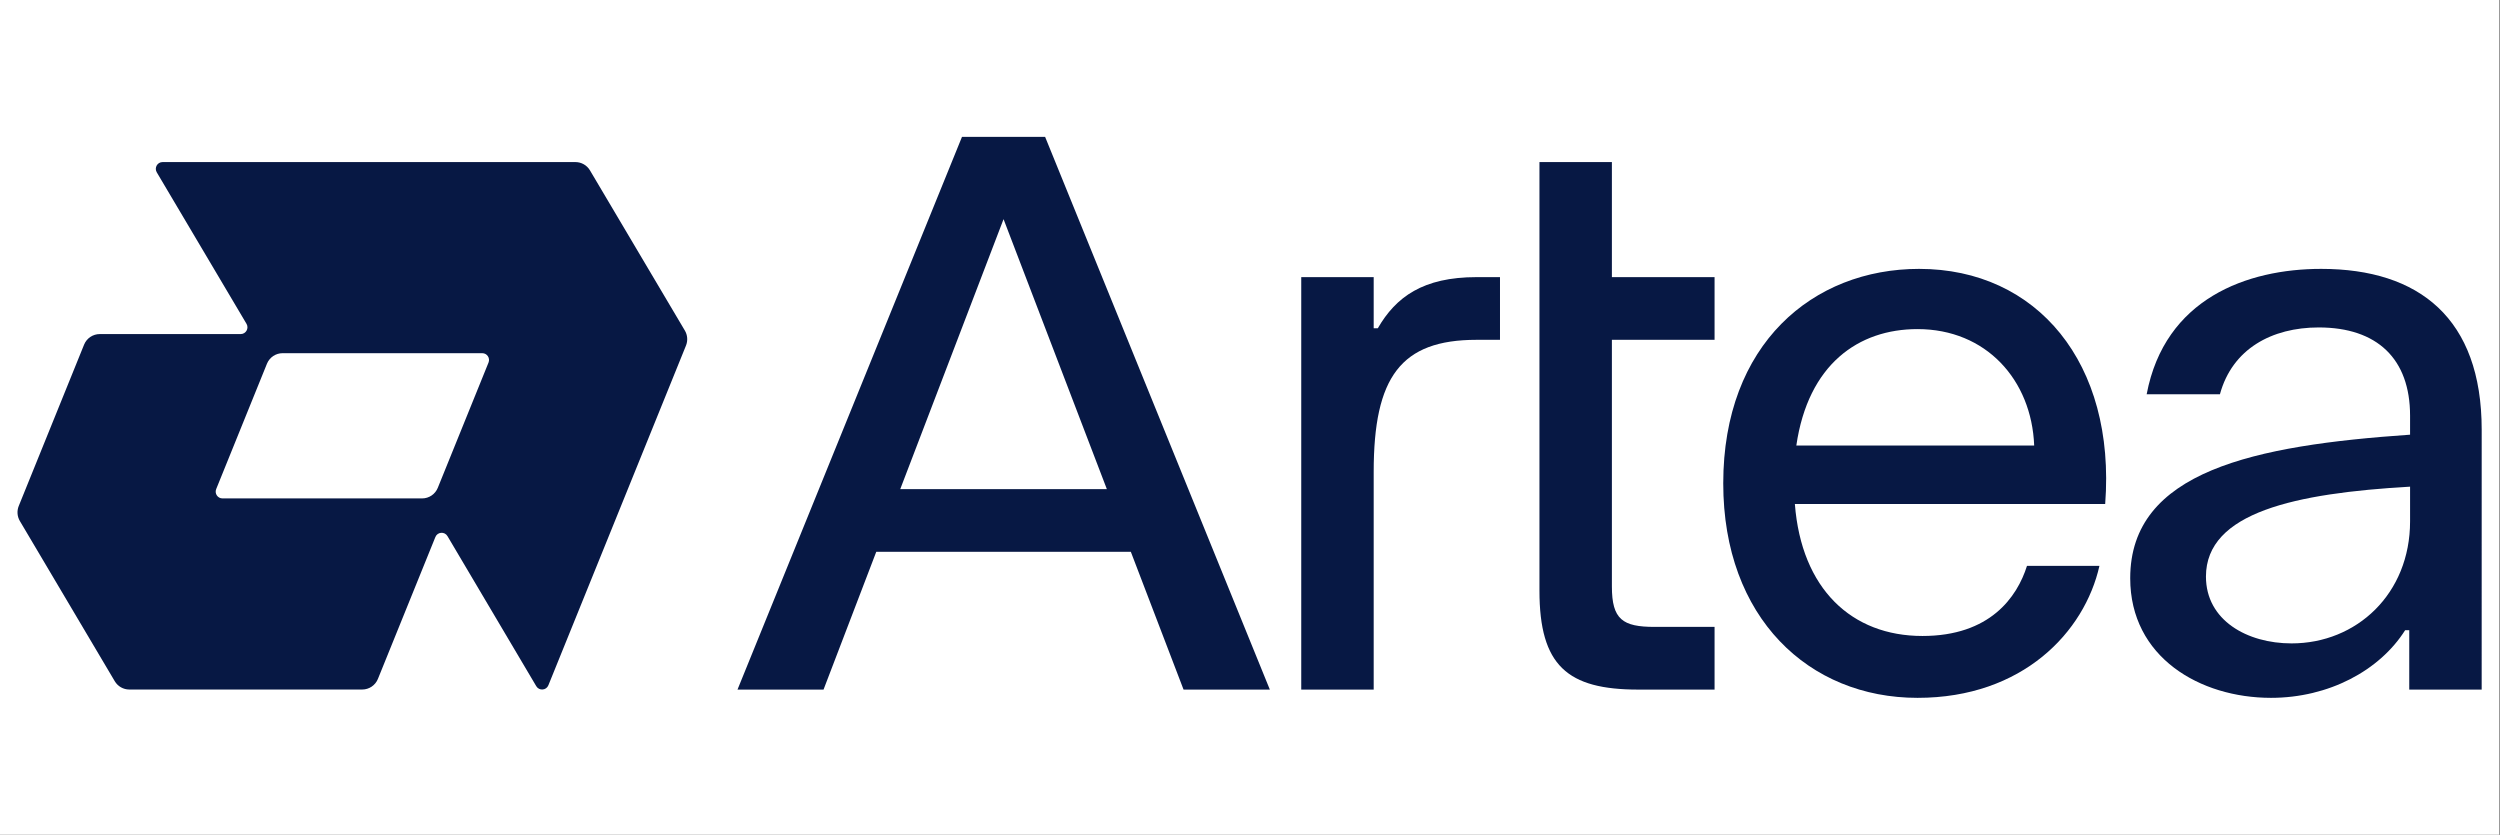
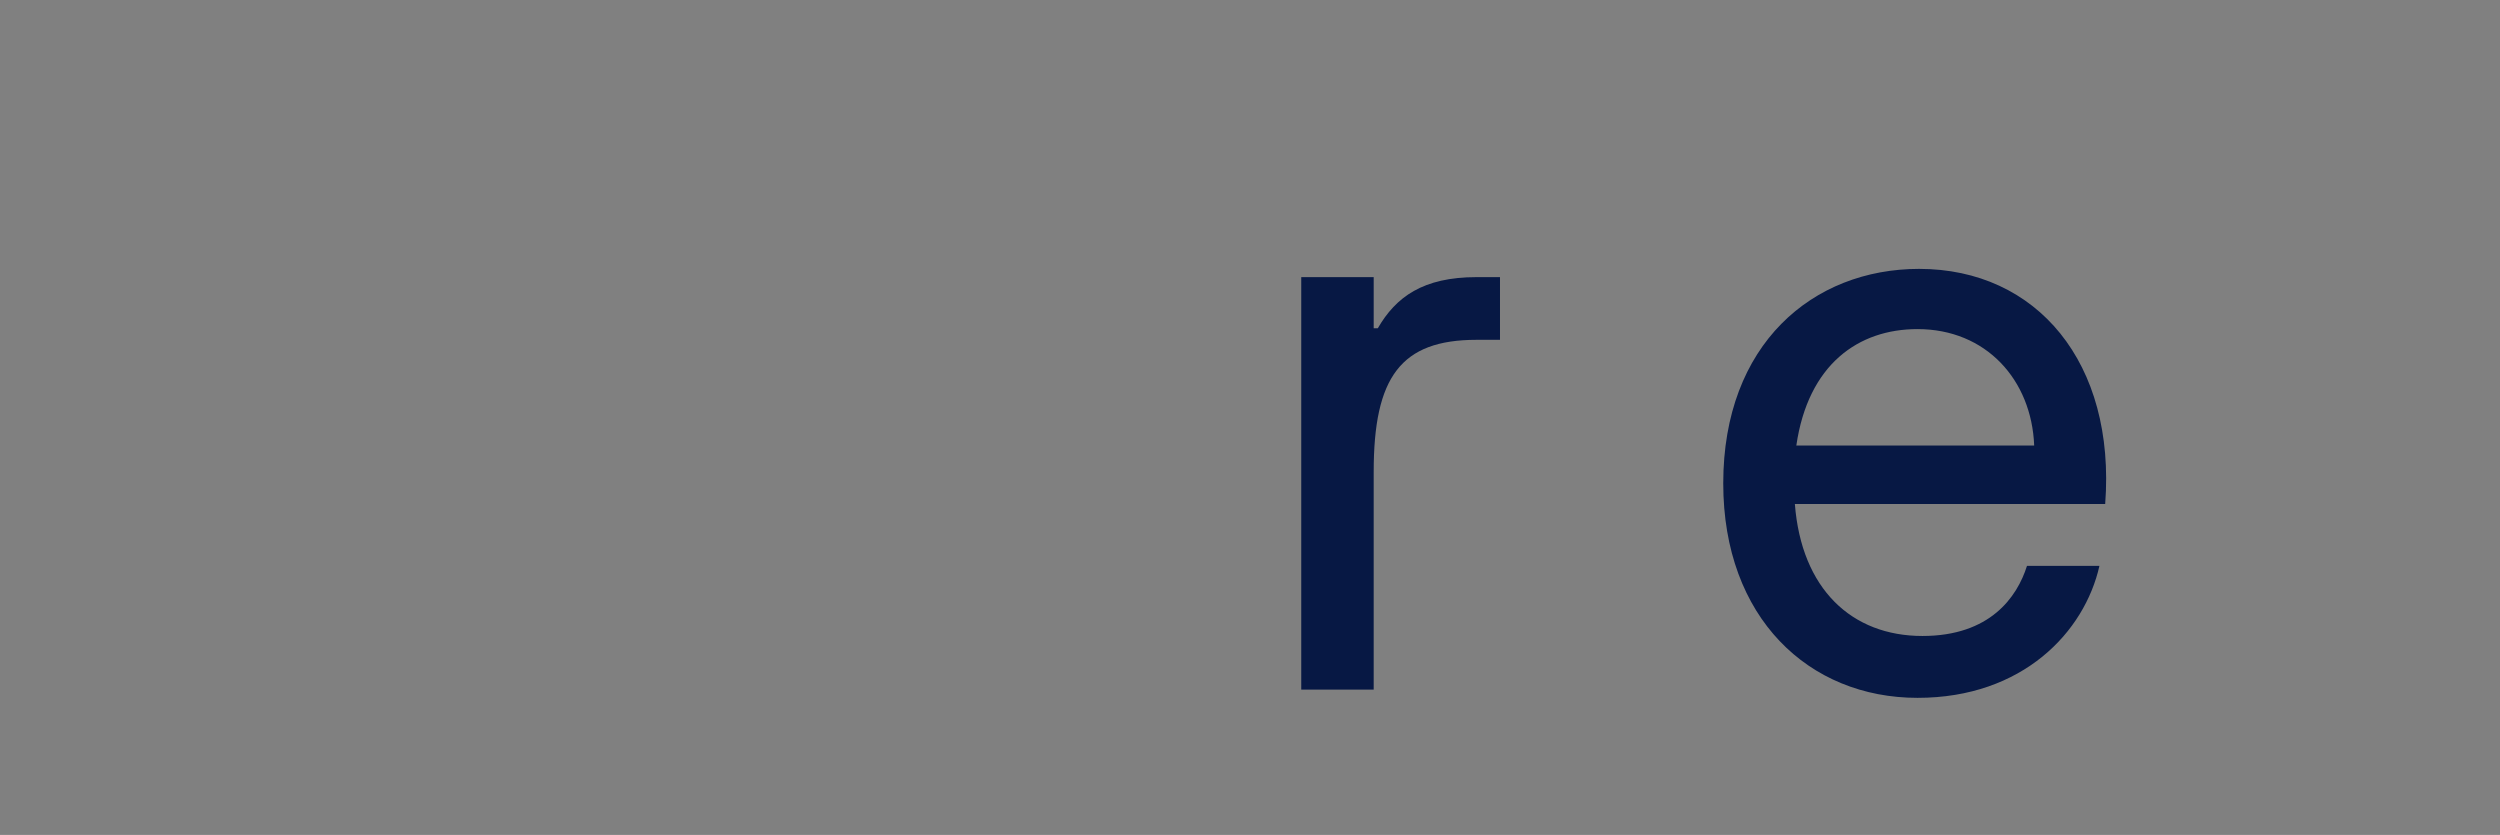
<svg xmlns="http://www.w3.org/2000/svg" width="100%" height="100%" viewBox="0 0 2084 696" version="1.1" xml:space="preserve" style="fill-rule:evenodd;clip-rule:evenodd;stroke-linejoin:round;stroke-miterlimit:2;">
  <rect x="0" y="0" width="2084" height="696" fill="#808080" stroke="none" />
-   <rect x="0" y="0" width="2083.33" height="695.833" style="fill:#fff;" />
  <g>
-     <path d="M986.61,574.846l-43.941,-114.839l-212.227,-0l-43.944,114.839l-71.722,0l187.126,-460.738l69.306,0l187.33,460.738l-71.928,0Zm-236.174,-167.102l172.236,-0l-86.115,-225.062l-86.121,225.062Z" style="fill:#071844;fill-rule:nonzero;" />
    <path d="M1084.72,574.846l-0,-343.834l60.387,0l0,42.636l3.431,0c15.095,-26.132 37.738,-42.636 82.343,-42.636l19.51,0l0,52.264l-19.51,0c-63.129,0 -85.774,30.946 -85.774,110.027l0,181.543l-60.387,0Z" style="fill:#071844;fill-rule:nonzero;" />
-     <path d="M1283.29,135.106l60.382,0l0,95.907l85.592,-0l0,52.263l-85.592,0l0,205.612c0,27.506 8.923,33.697 35.686,33.697l49.906,0l0,52.261l-63.631,0c-59.013,0 -82.343,-19.942 -82.343,-82.521l-0,-357.219Z" style="fill:#071844;fill-rule:nonzero;" />
    <path d="M1599.81,224.138c-88.516,-0 -163.312,62.575 -163.312,178.791c-0,112.092 71.364,178.796 161.94,178.796c87.836,0 139.291,-55.013 151.649,-110.026l-60.389,-0c-8.229,26.131 -30.873,58.451 -87.144,58.451c-59.011,0 -100.868,-39.199 -106.357,-110.029l258.683,-0c8.935,-117.589 -56.949,-195.982 -155.071,-195.982l0.001,-0.001Zm-1.372,50.198c57.162,-0 95.118,42.303 97.255,97.069l-198.272,0c9.855,-67.706 51.745,-97.069 101.017,-97.069Z" style="fill:#071844;fill-rule:nonzero;" />
-     <path d="M1934.94,224.139c-61.758,-0 -130.381,24.755 -145.478,104.523l61.074,-0c10.287,-37.82 43.237,-55.701 82.35,-55.701c48.716,0 76.155,26.132 76.155,73.58l-0,15.817c-129.68,8.94 -233.29,30.259 -233.29,119.653c-0,66.017 58.318,99.712 117.321,99.712c48.047,0 90.584,-22.691 111.86,-56.387l3.424,-0l-0,49.51l60.372,0c0,0 0.017,-75.383 0.017,-216.614c0,-92.836 -52.156,-134.094 -133.805,-134.094l0,0.001Zm-24.7,312.199c-37.058,0 -71.361,-19.252 -71.361,-55.7c-0,-53.638 74.785,-69.456 170.162,-74.957l-0,28.882c-0,60.513 -44.591,101.773 -98.801,101.773l0,0.002Z" style="fill:#071844;fill-rule:nonzero;" />
-     <path d="M570.883,275.529l-79.08,-133.499c-2.542,-4.293 -7.151,-6.924 -12.131,-6.924l-344.14,0c-4.375,0 -7.087,4.777 -4.853,8.549l74.805,126.28c2.234,3.772 -0.476,8.549 -4.853,8.549l-117.474,-0c-5.742,-0 -10.913,3.49 -13.074,8.824l-54.463,134.488c-1.661,4.098 -1.311,8.742 0.942,12.547l79.096,133.524c2.542,4.292 7.152,6.922 12.132,6.922l194.155,0c5.741,0 10.912,-3.488 13.073,-8.824l47.907,-118.293c1.755,-4.336 7.701,-4.782 10.084,-0.757l74.027,125.105c2.383,4.024 8.328,3.574 10.083,-0.761l114.708,-283.185c1.66,-4.1 1.309,-8.741 -0.944,-12.545Zm-163.638,26.676l-42.301,104.452c-2.161,5.334 -7.33,8.823 -13.073,8.823l-166.421,-0c-4.006,-0 -6.737,-4.067 -5.23,-7.788l42.3,-104.45c2.161,-5.336 7.332,-8.825 13.075,-8.825l166.421,0c4.006,0 6.737,4.067 5.229,7.788Z" style="fill:#071844;fill-rule:nonzero;" />
  </g>
</svg>